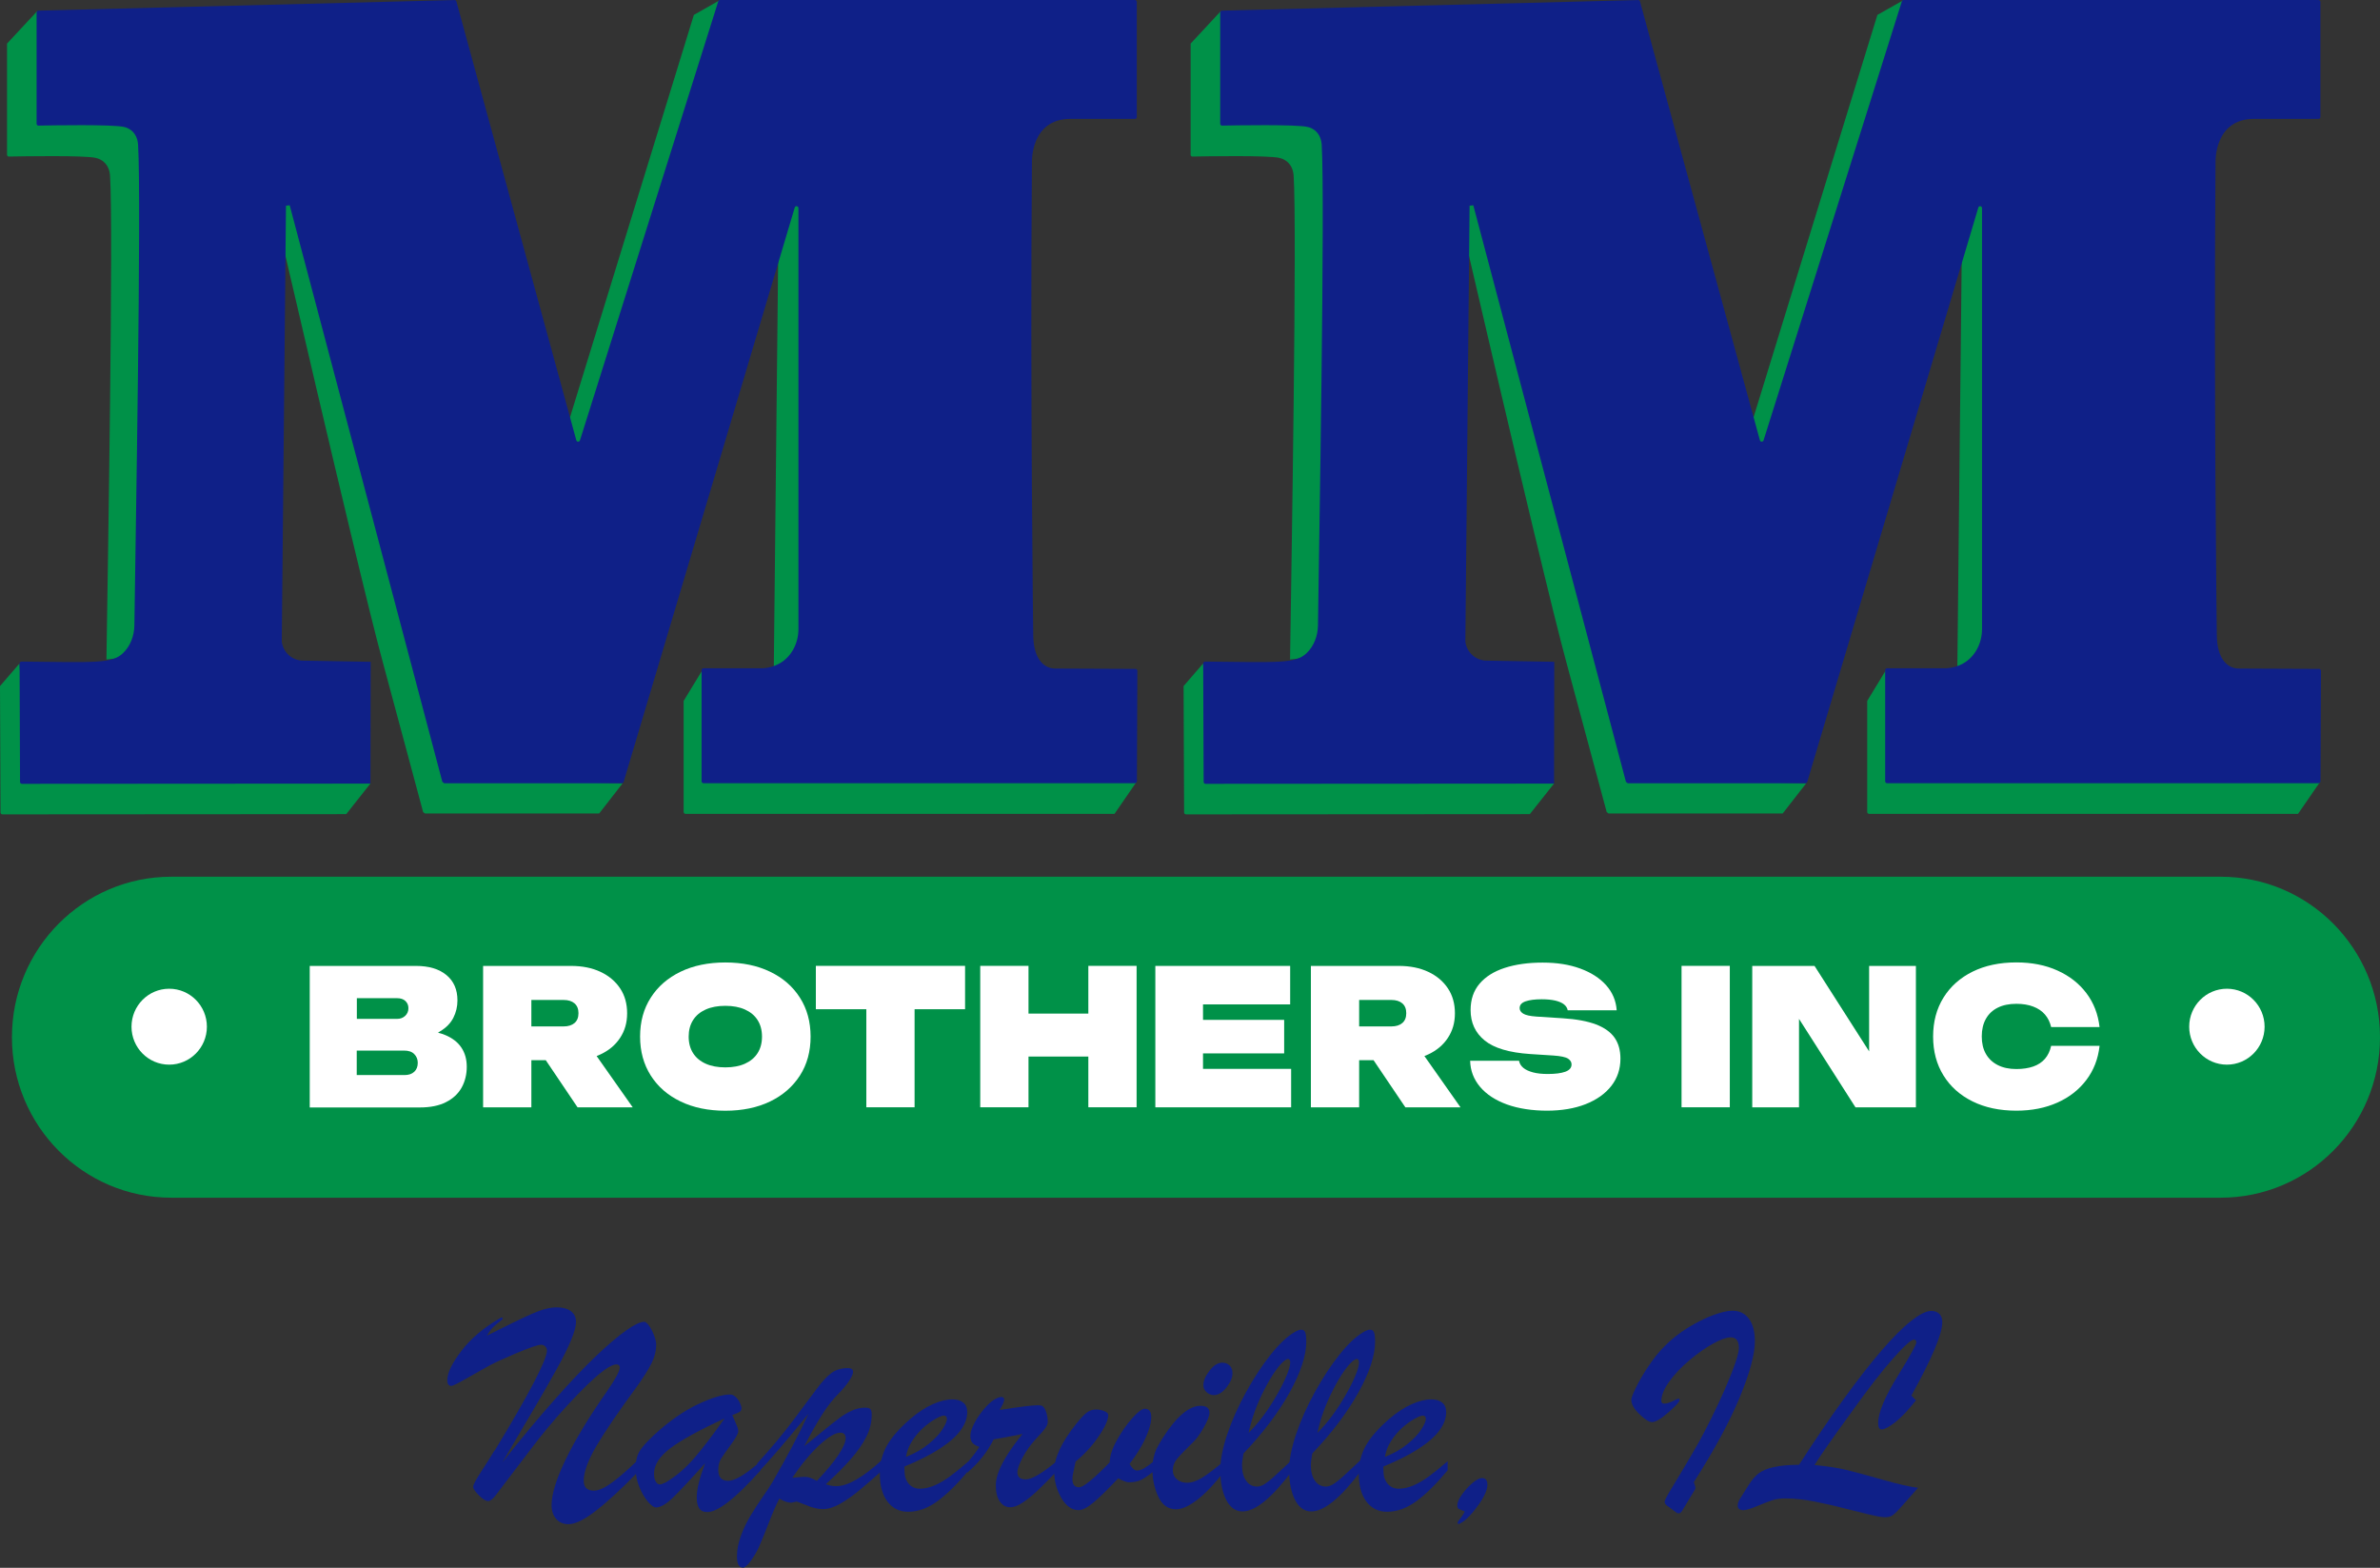
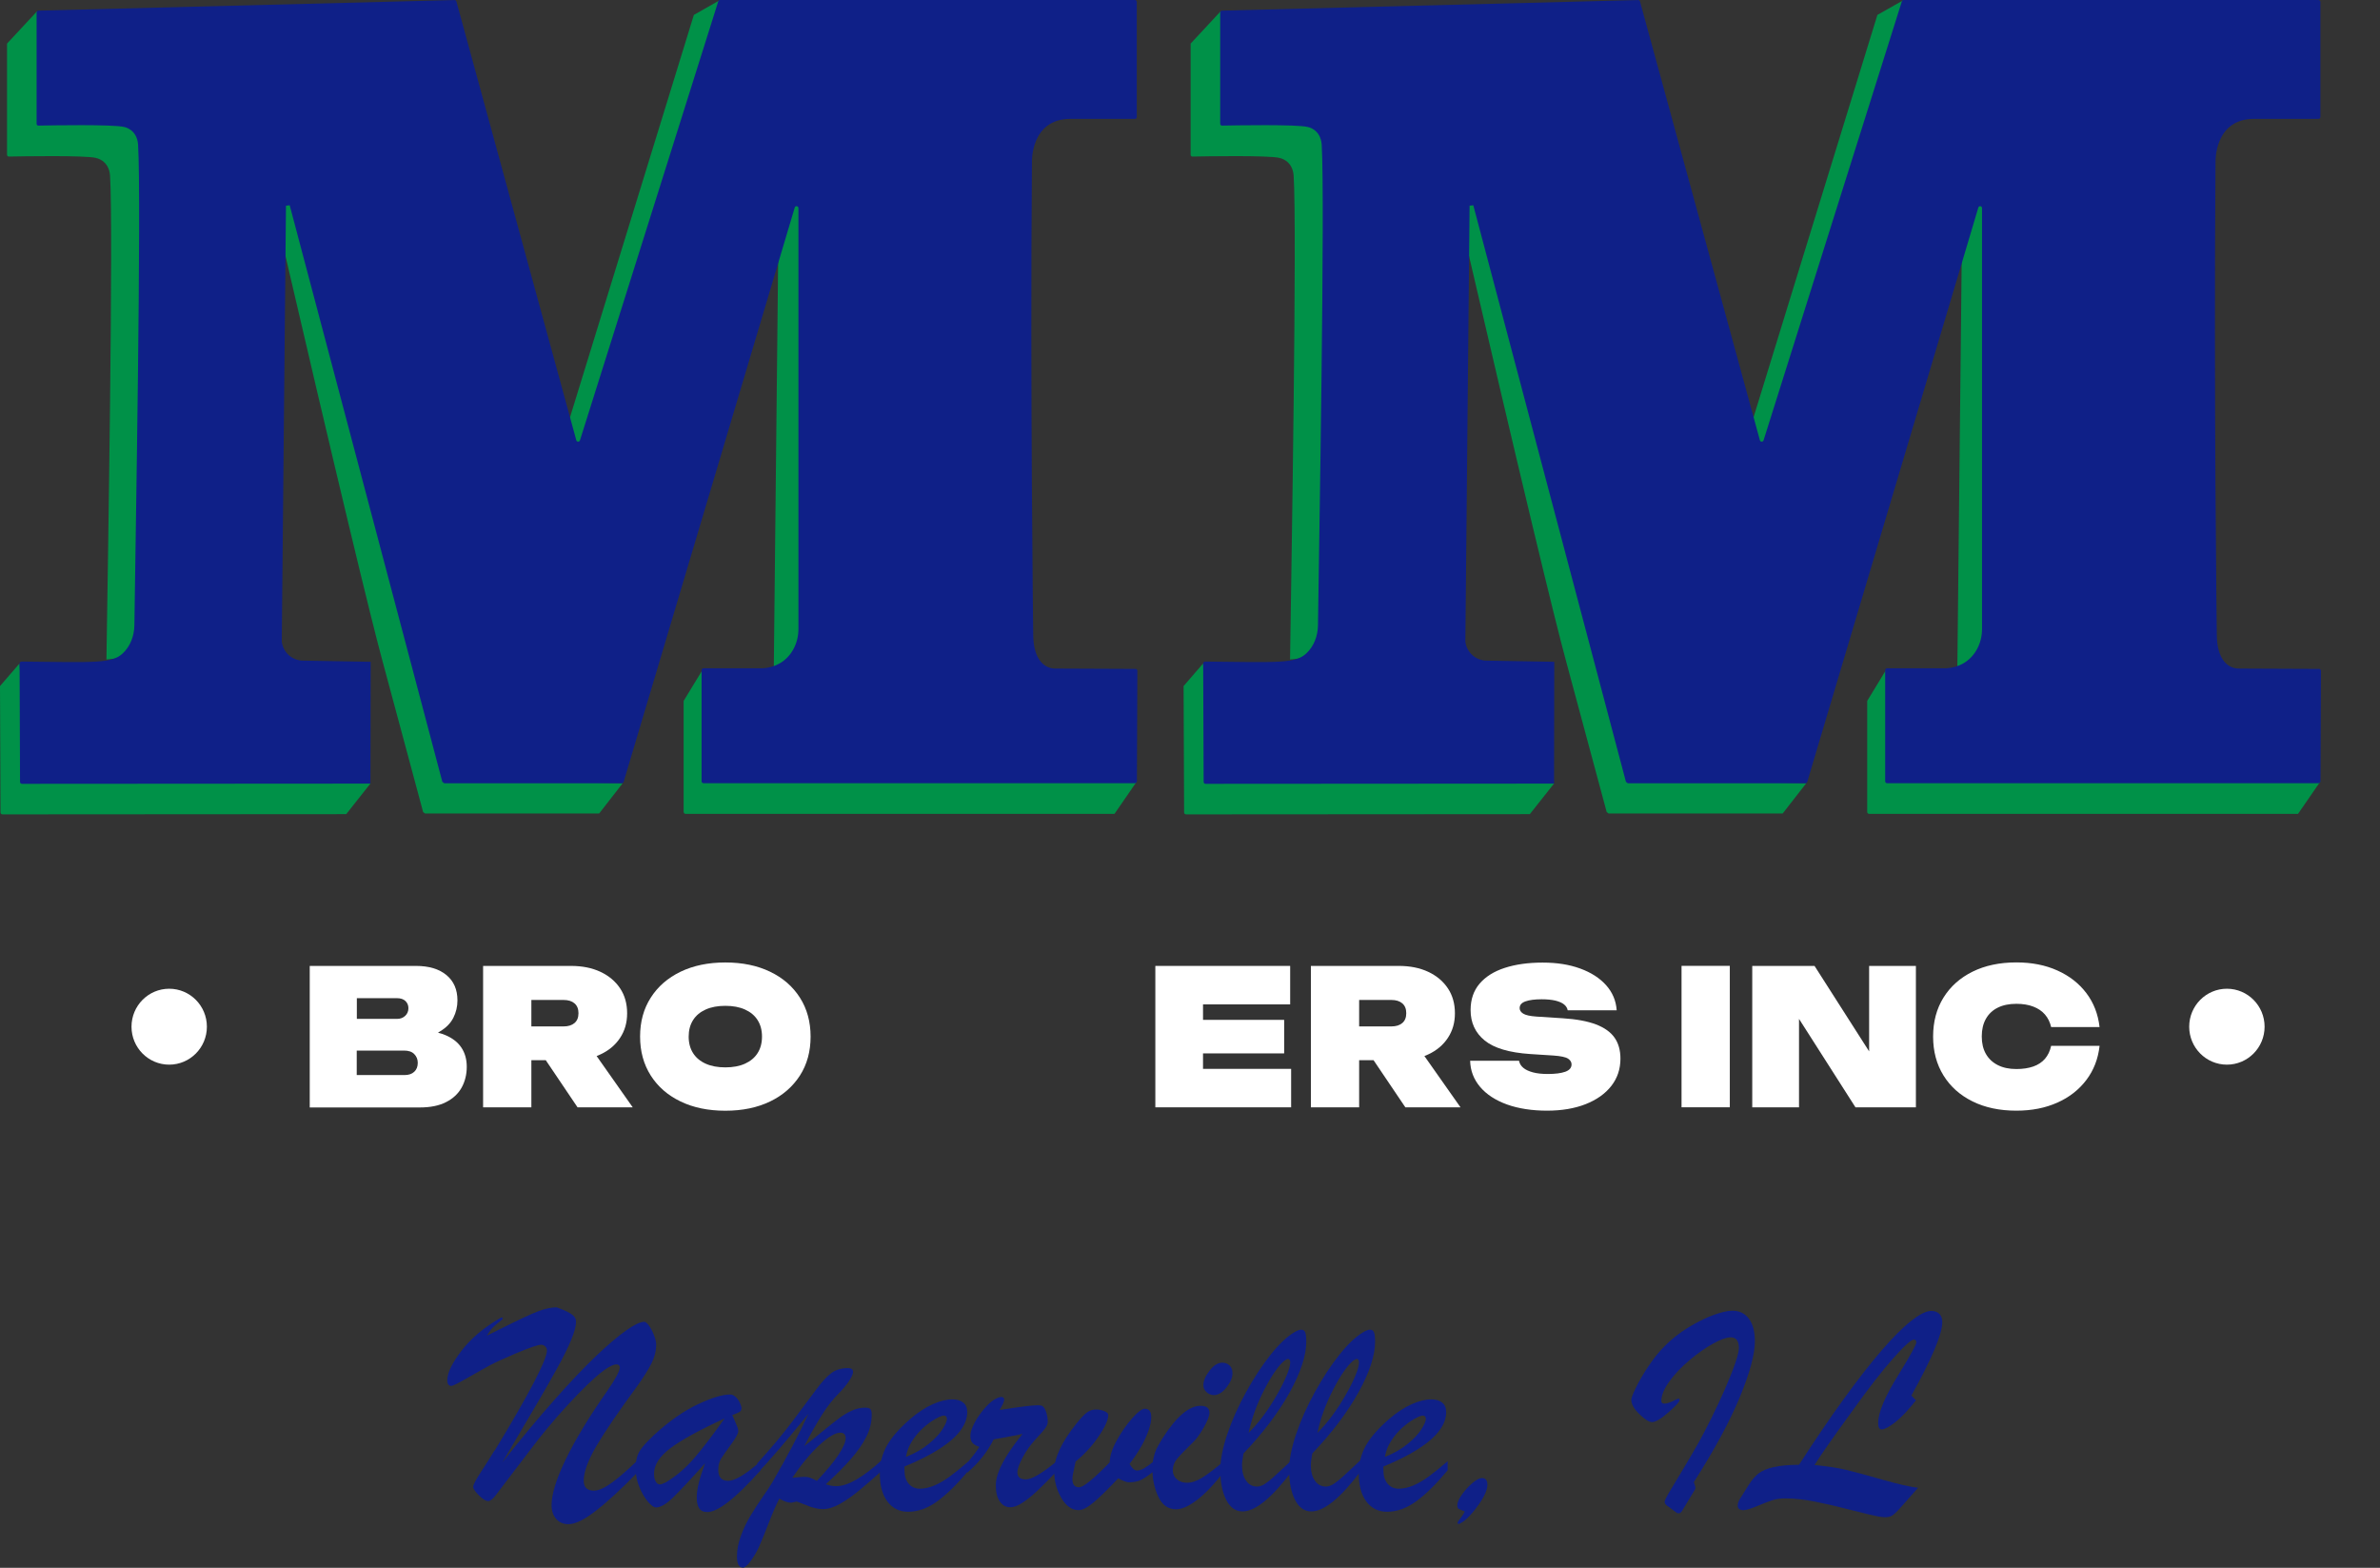
<svg xmlns="http://www.w3.org/2000/svg" width="126" height="83" viewBox="0 0 126 83" fill="none">
  <rect x="0" y="0" width="126" height="83" fill="#333333" stroke="none" />
  <g clip-path="url(#clip0_1637_14906)">
-     <path d="M117.565 46.413H9.066C4.408 46.413 0.632 50.216 0.632 54.907V54.91C0.632 59.602 4.408 63.405 9.066 63.405H117.565C122.224 63.405 126 59.602 126 54.91V54.907C126 50.216 122.224 46.413 117.565 46.413Z" fill="#009148" />
    <path d="M29.666 23.751C32.021 16.097 34.379 8.443 36.734 0.789C37.197 0.527 37.662 0.262 38.125 0C35.764 7.828 33.403 15.652 31.042 23.48C30.582 23.572 30.123 23.663 29.663 23.751H29.666Z" fill="#009148" />
    <path d="M37.705 41.368C37.648 41.368 37.602 41.322 37.602 41.267C37.481 39.306 37.363 37.343 37.242 35.382C36.892 35.957 36.544 36.53 36.193 37.105V42.984C36.193 43.039 36.239 43.085 36.296 43.085H59.003C59.399 42.512 59.792 41.94 60.188 41.365C52.694 41.365 45.199 41.365 37.705 41.365V41.368Z" fill="#009148" />
    <path d="M40.964 35.287C41.387 35.269 41.744 35.175 42.04 35.041C42.835 34.681 43.283 33.957 43.283 33.211V10.942C43.283 10.827 43.083 10.802 43.044 10.912C42.439 10.711 41.838 10.51 41.233 10.309C41.145 18.636 41.055 26.96 40.967 35.287H40.964Z" fill="#009148" />
    <path d="M24.327 41.27C21.588 31.104 18.852 20.935 16.113 10.769C15.995 10.784 16.029 10.778 15.914 10.793C15.391 10.62 14.868 10.446 14.348 10.273C18.066 26.275 19.623 32.675 20.228 34.913C20.228 34.919 20.451 35.747 20.47 35.814C21.113 38.207 21.758 40.6 22.401 42.99C22.435 43.018 22.465 43.039 22.501 43.066H31.719C32.136 42.53 32.553 41.995 32.97 41.459C30.089 41.398 27.211 41.334 24.33 41.273L24.327 41.27Z" fill="#009148" />
    <path d="M1.406 41.294C1.282 39.236 1.158 37.178 1.034 35.123C0.689 35.522 0.345 35.921 0 36.32L0.027 43.012C0.027 43.066 0.073 43.112 0.13 43.112C6.379 43.109 12.081 43.103 18.329 43.1C18.756 42.561 19.185 42.022 19.611 41.48C9.091 41.428 1.566 41.395 1.509 41.395C1.506 41.395 1.487 41.395 1.406 41.294Z" fill="#009148" />
    <path d="M5.082 8.364C5.082 8.364 5.759 8.47 5.826 9.286C6.007 12.142 5.714 29.673 5.635 34.913C6.319 34.861 6.654 34.739 6.926 34.49C7.337 34.112 7.543 33.564 7.552 33.01C7.613 28.772 7.942 10.556 7.752 7.569C7.685 6.75 7.008 6.647 7.008 6.647C6.434 6.5 3.029 6.561 2.398 6.574C2.34 6.574 2.298 6.528 2.298 6.473C2.189 4.512 2.077 2.552 1.968 0.591C1.436 1.163 0.904 1.736 0.372 2.308V8.187C0.372 8.245 0.414 8.291 0.472 8.288C1.104 8.275 4.511 8.215 5.082 8.361V8.364Z" fill="#009148" />
    <path d="M14.917 33.957C14.992 26.269 15.065 18.581 15.14 10.891C15.255 10.876 15.222 10.882 15.337 10.866C18.03 21.041 20.724 31.217 23.418 41.389C23.451 41.416 23.481 41.438 23.515 41.465H32.92C32.965 41.465 33.004 41.434 33.016 41.392L42.074 10.988C42.107 10.876 42.27 10.9 42.27 11.019V33.302C42.27 34.048 41.905 34.773 41.255 35.132C41.013 35.266 40.719 35.361 40.375 35.379H37.243C37.188 35.379 37.143 35.424 37.143 35.479V41.361C37.143 41.416 37.188 41.462 37.243 41.462H60.089C60.143 41.462 60.189 41.416 60.189 41.361C60.198 39.413 60.207 37.461 60.213 35.513C60.213 35.473 60.192 35.44 60.158 35.421C60.14 35.412 60.122 35.412 60.116 35.412C60.059 35.412 58.296 35.406 55.872 35.394C55.273 35.394 54.705 34.898 54.699 33.589C54.699 33.586 54.532 20.679 54.632 8.562V8.558C54.632 8.558 54.563 6.293 56.67 6.293H60.083C60.137 6.293 60.183 6.248 60.183 6.193V0.1C60.183 0.046 60.137 0 60.083 0H38.123C38.08 0 38.041 0.027 38.026 0.07L30.704 23.31C30.674 23.404 30.537 23.404 30.51 23.307L24.162 0.076C24.149 0.03 24.107 0 24.062 0.003L2.035 0.563C1.98 0.563 1.938 0.609 1.938 0.664V6.549C1.938 6.607 1.98 6.653 2.038 6.649C2.661 6.637 6.013 6.576 6.576 6.723C6.576 6.723 7.244 6.829 7.31 7.648C7.495 10.638 7.171 28.866 7.114 33.107C7.105 33.662 6.902 34.213 6.497 34.59C5.923 35.126 5.1 35.068 1.14 35.023C1.083 35.023 1.034 35.068 1.037 35.123L1.061 41.395C1.061 41.45 1.107 41.495 1.161 41.495C7.31 41.492 13.46 41.486 19.612 41.483C19.615 39.334 19.621 37.184 19.624 35.035C18.408 35.013 17.19 34.992 15.975 34.971C15.875 34.965 15.573 34.931 15.301 34.694C14.98 34.417 14.926 34.051 14.917 33.963V33.957Z" fill="#0F2088" />
    <path d="M92.324 23.751C94.679 16.097 97.037 8.443 99.392 0.789C99.858 0.527 100.321 0.262 100.786 0C98.425 7.828 96.064 15.652 93.703 23.48C93.243 23.572 92.784 23.663 92.324 23.751Z" fill="#009148" />
    <path d="M100.363 41.368C100.306 41.368 100.26 41.322 100.26 41.267C100.139 39.306 100.022 37.343 99.901 35.382C99.55 35.957 99.202 36.53 98.852 37.105V42.984C98.852 43.039 98.897 43.085 98.954 43.085H121.661C122.057 42.512 122.45 41.94 122.847 41.365C115.352 41.365 107.858 41.365 100.363 41.365V41.368Z" fill="#009148" />
    <path d="M103.622 35.287C104.045 35.269 104.402 35.175 104.698 35.041C105.493 34.681 105.941 33.957 105.941 33.211V10.942C105.941 10.827 105.741 10.802 105.702 10.912C105.097 10.711 104.496 10.51 103.891 10.309C103.803 18.636 103.713 26.96 103.625 35.287H103.622Z" fill="#009148" />
    <path d="M86.985 41.27C84.246 31.104 81.51 20.935 78.771 10.769C78.653 10.784 78.687 10.778 78.572 10.793C78.049 10.62 77.526 10.446 77.006 10.273C80.724 26.275 82.281 32.675 82.886 34.913C82.886 34.919 83.11 35.747 83.128 35.814C83.772 38.207 84.416 40.6 85.06 42.99C85.093 43.018 85.123 43.039 85.159 43.066H94.377C94.794 42.53 95.211 41.995 95.629 41.459C92.748 41.398 89.87 41.334 86.988 41.273L86.985 41.27Z" fill="#009148" />
    <path d="M64.067 41.294C63.943 39.236 63.819 37.178 63.695 35.123C63.35 35.522 63.006 35.921 62.661 36.32L62.688 43.012C62.688 43.066 62.734 43.112 62.791 43.112C69.04 43.109 74.742 43.103 80.991 43.1C81.417 42.561 81.846 42.022 82.272 41.48C71.752 41.428 64.227 41.395 64.17 41.395C64.167 41.395 64.148 41.395 64.067 41.294Z" fill="#009148" />
    <path d="M67.743 8.364C67.743 8.364 68.421 8.47 68.487 9.286C68.668 12.142 68.375 29.673 68.297 34.913C68.98 34.861 69.315 34.739 69.588 34.49C69.999 34.112 70.204 33.564 70.213 33.01C70.274 28.772 70.603 10.556 70.413 7.569C70.346 6.75 69.669 6.647 69.669 6.647C69.095 6.5 65.691 6.561 65.059 6.574C65.001 6.574 64.959 6.528 64.959 6.473C64.85 4.512 64.738 2.552 64.629 0.591C64.097 1.163 63.565 1.736 63.033 2.308V8.187C63.033 8.245 63.075 8.291 63.133 8.288C63.765 8.275 67.172 8.215 67.743 8.361V8.364Z" fill="#009148" />
    <path d="M77.578 33.957C77.653 26.269 77.726 18.581 77.802 10.891C77.916 10.876 77.883 10.882 77.998 10.866C80.692 21.041 83.385 31.217 86.079 41.389C86.112 41.416 86.142 41.438 86.176 41.465H95.581C95.626 41.465 95.665 41.434 95.678 41.392L104.735 10.988C104.768 10.876 104.931 10.9 104.931 11.019V33.302C104.931 34.048 104.566 34.773 103.916 35.132C103.674 35.266 103.381 35.361 103.036 35.379H99.904C99.85 35.379 99.804 35.424 99.804 35.479V41.361C99.804 41.416 99.85 41.462 99.904 41.462H122.75C122.805 41.462 122.85 41.416 122.85 41.361C122.859 39.413 122.868 37.461 122.874 35.513C122.874 35.473 122.853 35.44 122.82 35.421C122.802 35.412 122.783 35.412 122.777 35.412C122.72 35.412 120.957 35.406 118.533 35.394C117.934 35.394 117.366 34.898 117.36 33.589C117.36 33.586 117.194 20.679 117.293 8.562V8.558C117.293 8.558 117.224 6.293 119.331 6.293H122.744C122.798 6.293 122.844 6.248 122.844 6.193V0.1C122.844 0.046 122.798 0 122.744 0H100.784C100.741 0 100.702 0.027 100.687 0.07L93.365 23.31C93.335 23.404 93.198 23.404 93.171 23.307L86.823 0.076C86.811 0.03 86.768 0 86.723 0.003L64.696 0.563C64.642 0.563 64.599 0.609 64.599 0.664V6.549C64.599 6.607 64.642 6.653 64.699 6.649C65.322 6.637 68.674 6.576 69.237 6.723C69.237 6.723 69.905 6.829 69.972 7.648C70.156 10.638 69.832 28.866 69.775 33.107C69.766 33.662 69.563 34.213 69.158 34.59C68.584 35.126 67.761 35.068 63.801 35.023C63.744 35.023 63.695 35.068 63.698 35.123L63.723 41.395C63.723 41.45 63.768 41.495 63.822 41.495C69.972 41.492 76.121 41.486 82.273 41.483C82.276 39.334 82.282 37.184 82.285 35.035C81.07 35.013 79.851 34.992 78.636 34.971C78.536 34.965 78.234 34.931 77.962 34.694C77.641 34.417 77.587 34.051 77.578 33.963V33.957Z" fill="#0F2088" />
    <path d="M16.398 58.621V51.135H22.021C22.707 51.135 23.245 51.296 23.635 51.619C24.025 51.942 24.218 52.389 24.218 52.962C24.218 53.287 24.146 53.595 24.001 53.881C23.856 54.167 23.62 54.408 23.296 54.6C23.257 54.627 23.221 54.648 23.188 54.67C23.327 54.703 23.46 54.746 23.584 54.8C23.959 54.959 24.243 55.181 24.43 55.464C24.618 55.747 24.711 56.085 24.711 56.478C24.711 56.871 24.621 57.252 24.439 57.577C24.258 57.903 23.983 58.159 23.611 58.347C23.239 58.536 22.779 58.628 22.226 58.628H16.395L16.398 58.621ZM18.892 53.939H21.02C21.192 53.939 21.334 53.887 21.449 53.781C21.564 53.674 21.622 53.537 21.622 53.373C21.622 53.22 21.57 53.093 21.464 52.992C21.359 52.892 21.21 52.843 21.02 52.843H18.892V53.942V53.939ZM18.892 56.913H21.416C21.634 56.913 21.806 56.856 21.93 56.74C22.054 56.624 22.117 56.466 22.117 56.265C22.117 56.085 22.057 55.933 21.933 55.805C21.812 55.677 21.631 55.617 21.392 55.617H18.886V56.913H18.892Z" fill="white" />
    <path d="M25.576 58.621V51.135H30.229C30.821 51.135 31.341 51.238 31.789 51.448C32.236 51.658 32.581 51.951 32.829 52.322C33.077 52.694 33.201 53.135 33.201 53.641C33.201 54.146 33.077 54.566 32.829 54.944C32.581 55.321 32.236 55.61 31.795 55.817C31.722 55.851 31.653 55.881 31.586 55.906L33.497 58.621H30.576L28.893 56.125H28.131V58.621H25.576ZM28.131 54.338H29.833C30.084 54.338 30.277 54.277 30.416 54.158C30.555 54.039 30.625 53.866 30.625 53.638C30.625 53.409 30.555 53.239 30.416 53.117C30.277 52.998 30.084 52.937 29.833 52.937H28.131V54.335V54.338Z" fill="white" />
    <path d="M38.4 58.801C37.496 58.801 36.704 58.637 36.03 58.311C35.353 57.985 34.827 57.529 34.452 56.938C34.077 56.347 33.887 55.662 33.887 54.877C33.887 54.091 34.074 53.403 34.452 52.816C34.827 52.225 35.356 51.768 36.03 51.442C36.707 51.117 37.496 50.952 38.4 50.952C39.304 50.952 40.096 51.117 40.77 51.442C41.448 51.768 41.974 52.225 42.349 52.816C42.724 53.403 42.914 54.091 42.914 54.877C42.914 55.662 42.727 56.35 42.349 56.938C41.971 57.526 41.445 57.985 40.77 58.311C40.093 58.637 39.304 58.801 38.4 58.801ZM38.4 56.506C38.802 56.506 39.15 56.442 39.44 56.311C39.73 56.18 39.954 55.994 40.108 55.751C40.263 55.507 40.341 55.218 40.341 54.877C40.341 54.536 40.263 54.246 40.108 54.003C39.954 53.759 39.73 53.574 39.44 53.443C39.15 53.312 38.802 53.248 38.4 53.248C37.998 53.248 37.651 53.312 37.36 53.443C37.07 53.574 36.846 53.759 36.692 54.003C36.538 54.246 36.459 54.536 36.459 54.877C36.459 55.218 36.538 55.507 36.692 55.751C36.846 55.994 37.07 56.18 37.36 56.311C37.651 56.442 37.998 56.506 38.4 56.506Z" fill="white" />
-     <path d="M43.192 51.132H51.092V53.428H48.419V58.619H45.865V53.428H43.192V51.132Z" fill="white" />
-     <path d="M51.895 51.132H54.45V53.659H57.618V51.132H60.173V58.619H57.618V55.933H54.45V58.619H51.895V51.132Z" fill="white" />
    <path d="M67.985 53.988V55.766H63.689V56.585H68.354V58.621H61.165V51.135H68.303V53.172H63.689V53.991H67.985V53.988Z" fill="white" />
    <path d="M69.4 58.621V51.135H74.053C74.646 51.135 75.166 51.238 75.613 51.448C76.061 51.658 76.405 51.951 76.653 52.322C76.901 52.694 77.025 53.135 77.025 53.641C77.025 54.146 76.901 54.566 76.653 54.944C76.405 55.321 76.061 55.61 75.619 55.817C75.546 55.851 75.477 55.881 75.41 55.906L77.321 58.621H74.401L72.717 56.125H71.955V58.621H69.4ZM71.955 54.338H73.657C73.908 54.338 74.101 54.277 74.24 54.158C74.38 54.039 74.449 53.866 74.449 53.638C74.449 53.409 74.38 53.239 74.24 53.117C74.101 52.998 73.908 52.937 73.657 52.937H71.955V54.335V54.338Z" fill="white" />
    <path d="M77.825 56.156H80.419C80.446 56.302 80.522 56.427 80.646 56.53C80.77 56.634 80.942 56.713 81.16 56.771C81.377 56.829 81.637 56.856 81.943 56.856C82.339 56.856 82.647 56.816 82.868 56.737C83.088 56.658 83.2 56.527 83.2 56.347C83.2 56.229 83.137 56.125 83.013 56.043C82.886 55.961 82.629 55.906 82.242 55.879L81.015 55.8C79.899 55.726 79.095 55.486 78.599 55.081C78.103 54.676 77.855 54.14 77.855 53.473C77.855 52.913 78.013 52.447 78.33 52.076C78.647 51.704 79.092 51.424 79.663 51.239C80.235 51.053 80.903 50.959 81.668 50.959C82.433 50.959 83.076 51.062 83.654 51.272C84.231 51.482 84.691 51.778 85.029 52.155C85.368 52.536 85.555 52.977 85.589 53.483H82.995C82.974 53.364 82.91 53.26 82.801 53.172C82.692 53.084 82.538 53.02 82.342 52.971C82.145 52.925 81.903 52.901 81.619 52.901C81.257 52.901 80.972 52.938 80.764 53.011C80.555 53.084 80.452 53.202 80.452 53.37C80.452 53.483 80.513 53.58 80.637 53.659C80.761 53.738 80.993 53.793 81.344 53.817L82.729 53.906C83.454 53.951 84.041 54.061 84.491 54.231C84.939 54.402 85.268 54.636 85.477 54.935C85.686 55.233 85.788 55.605 85.788 56.043C85.788 56.597 85.625 57.078 85.305 57.489C84.981 57.903 84.528 58.223 83.944 58.454C83.361 58.683 82.677 58.798 81.9 58.798C81.124 58.798 80.389 58.689 79.781 58.47C79.174 58.25 78.699 57.94 78.36 57.541C78.022 57.142 77.843 56.679 77.831 56.153L77.825 56.156Z" fill="white" />
    <path d="M89.023 51.132H91.578V58.619H89.023V51.132Z" fill="white" />
    <path d="M92.766 58.621V51.135H96.064L98.954 55.659V51.135H101.43V58.621H98.231L95.242 53.939V58.621H92.766Z" fill="white" />
    <path d="M111.153 55.376C111.075 56.061 110.842 56.661 110.455 57.172C110.068 57.684 109.56 58.086 108.925 58.369C108.29 58.655 107.565 58.798 106.746 58.798C105.86 58.798 105.089 58.634 104.43 58.308C103.771 57.982 103.257 57.526 102.891 56.935C102.525 56.344 102.341 55.659 102.341 54.874C102.341 54.088 102.525 53.4 102.891 52.812C103.257 52.222 103.771 51.765 104.43 51.439C105.089 51.114 105.863 50.949 106.746 50.949C107.565 50.949 108.29 51.092 108.925 51.379C109.56 51.665 110.068 52.064 110.455 52.575C110.842 53.087 111.075 53.686 111.153 54.371H108.59C108.529 54.113 108.42 53.89 108.263 53.708C108.106 53.525 107.897 53.385 107.643 53.288C107.39 53.19 107.09 53.141 106.749 53.141C106.365 53.141 106.038 53.208 105.763 53.345C105.488 53.482 105.279 53.68 105.134 53.939C104.989 54.198 104.917 54.508 104.917 54.868C104.917 55.227 104.989 55.535 105.134 55.79C105.279 56.046 105.488 56.244 105.763 56.384C106.038 56.524 106.365 56.594 106.749 56.594C107.093 56.594 107.39 56.548 107.643 56.46C107.897 56.372 108.103 56.235 108.263 56.052C108.42 55.869 108.529 55.641 108.59 55.367H111.153V55.376Z" fill="white" />
-     <path d="M26.193 76.789C27.121 75.261 27.813 74.055 28.27 73.175C28.729 72.295 28.956 71.735 28.956 71.494C28.956 71.406 28.926 71.333 28.862 71.275C28.799 71.217 28.726 71.19 28.645 71.19C28.485 71.19 28.031 71.345 27.284 71.659C26.668 71.921 26.217 72.128 25.933 72.28C25.649 72.435 25.256 72.654 24.757 72.941C24.258 73.227 23.971 73.37 23.898 73.37C23.753 73.37 23.681 73.269 23.681 73.066C23.681 72.679 23.932 72.161 24.433 71.507C24.935 70.852 25.613 70.283 26.459 69.793C26.562 69.725 26.613 69.728 26.613 69.808C26.613 69.835 26.55 69.893 26.426 69.987C26.302 70.082 26.19 70.176 26.096 70.273C25.999 70.371 25.894 70.514 25.773 70.709C26.861 70.161 27.659 69.774 28.167 69.549C28.675 69.324 29.113 69.211 29.476 69.211C29.791 69.211 30.041 69.278 30.223 69.412C30.404 69.546 30.495 69.738 30.495 69.987C30.495 70.207 30.407 70.526 30.235 70.943C30.063 71.361 29.809 71.869 29.479 72.466C29.147 73.062 28.811 73.656 28.466 74.241C28.122 74.825 27.499 75.882 26.598 77.413C27.602 76.144 28.527 75.035 29.37 74.085C30.214 73.135 30.948 72.362 31.574 71.768C32.2 71.175 32.729 70.727 33.158 70.426C33.588 70.124 33.905 69.975 34.105 69.975C34.177 69.975 34.262 70.045 34.362 70.182C34.461 70.319 34.549 70.49 34.625 70.688C34.7 70.885 34.739 71.047 34.739 71.172C34.739 71.516 34.652 71.857 34.48 72.198C34.307 72.536 34.047 72.944 33.706 73.419C32.732 74.746 32.022 75.787 31.574 76.552C31.127 77.313 30.903 77.928 30.903 78.391C30.903 78.741 31.084 78.914 31.447 78.914C31.613 78.914 31.807 78.85 32.031 78.725C32.254 78.601 32.52 78.406 32.832 78.147C33.143 77.885 33.455 77.602 33.772 77.294L33.787 77.906C33.343 78.366 32.944 78.759 32.59 79.085C32.236 79.41 31.907 79.697 31.592 79.943C31.278 80.19 31 80.376 30.749 80.501C30.501 80.625 30.283 80.689 30.096 80.689C29.827 80.689 29.609 80.598 29.446 80.412C29.283 80.226 29.201 79.983 29.201 79.681C29.201 79.398 29.262 79.06 29.382 78.659C29.503 78.257 29.691 77.8 29.942 77.276C30.193 76.756 30.504 76.186 30.873 75.577C31.242 74.965 31.662 74.329 32.127 73.665C32.584 73.008 32.811 72.584 32.811 72.396C32.811 72.286 32.753 72.231 32.638 72.231C32.179 72.231 31.127 73.157 29.485 75.011C29.382 75.127 29.201 75.34 28.944 75.65C28.687 75.961 28.427 76.29 28.161 76.64C27.895 76.99 27.596 77.383 27.263 77.818C26.931 78.254 26.595 78.695 26.253 79.146C26.093 79.359 25.954 79.465 25.842 79.465C25.718 79.465 25.555 79.365 25.352 79.161C25.15 78.957 25.05 78.808 25.05 78.713C25.05 78.604 25.195 78.33 25.483 77.891C25.77 77.453 26.003 77.084 26.178 76.786L26.193 76.789Z" fill="#0F2088" />
+     <path d="M26.193 76.789C27.121 75.261 27.813 74.055 28.27 73.175C28.729 72.295 28.956 71.735 28.956 71.494C28.956 71.406 28.926 71.333 28.862 71.275C28.799 71.217 28.726 71.19 28.645 71.19C28.485 71.19 28.031 71.345 27.284 71.659C26.668 71.921 26.217 72.128 25.933 72.28C25.649 72.435 25.256 72.654 24.757 72.941C24.258 73.227 23.971 73.37 23.898 73.37C23.753 73.37 23.681 73.269 23.681 73.066C23.681 72.679 23.932 72.161 24.433 71.507C24.935 70.852 25.613 70.283 26.459 69.793C26.562 69.725 26.613 69.728 26.613 69.808C26.613 69.835 26.55 69.893 26.426 69.987C26.302 70.082 26.19 70.176 26.096 70.273C25.999 70.371 25.894 70.514 25.773 70.709C26.861 70.161 27.659 69.774 28.167 69.549C28.675 69.324 29.113 69.211 29.476 69.211C30.404 69.546 30.495 69.738 30.495 69.987C30.495 70.207 30.407 70.526 30.235 70.943C30.063 71.361 29.809 71.869 29.479 72.466C29.147 73.062 28.811 73.656 28.466 74.241C28.122 74.825 27.499 75.882 26.598 77.413C27.602 76.144 28.527 75.035 29.37 74.085C30.214 73.135 30.948 72.362 31.574 71.768C32.2 71.175 32.729 70.727 33.158 70.426C33.588 70.124 33.905 69.975 34.105 69.975C34.177 69.975 34.262 70.045 34.362 70.182C34.461 70.319 34.549 70.49 34.625 70.688C34.7 70.885 34.739 71.047 34.739 71.172C34.739 71.516 34.652 71.857 34.48 72.198C34.307 72.536 34.047 72.944 33.706 73.419C32.732 74.746 32.022 75.787 31.574 76.552C31.127 77.313 30.903 77.928 30.903 78.391C30.903 78.741 31.084 78.914 31.447 78.914C31.613 78.914 31.807 78.85 32.031 78.725C32.254 78.601 32.52 78.406 32.832 78.147C33.143 77.885 33.455 77.602 33.772 77.294L33.787 77.906C33.343 78.366 32.944 78.759 32.59 79.085C32.236 79.41 31.907 79.697 31.592 79.943C31.278 80.19 31 80.376 30.749 80.501C30.501 80.625 30.283 80.689 30.096 80.689C29.827 80.689 29.609 80.598 29.446 80.412C29.283 80.226 29.201 79.983 29.201 79.681C29.201 79.398 29.262 79.06 29.382 78.659C29.503 78.257 29.691 77.8 29.942 77.276C30.193 76.756 30.504 76.186 30.873 75.577C31.242 74.965 31.662 74.329 32.127 73.665C32.584 73.008 32.811 72.584 32.811 72.396C32.811 72.286 32.753 72.231 32.638 72.231C32.179 72.231 31.127 73.157 29.485 75.011C29.382 75.127 29.201 75.34 28.944 75.65C28.687 75.961 28.427 76.29 28.161 76.64C27.895 76.99 27.596 77.383 27.263 77.818C26.931 78.254 26.595 78.695 26.253 79.146C26.093 79.359 25.954 79.465 25.842 79.465C25.718 79.465 25.555 79.365 25.352 79.161C25.15 78.957 25.05 78.808 25.05 78.713C25.05 78.604 25.195 78.33 25.483 77.891C25.77 77.453 26.003 77.084 26.178 76.786L26.193 76.789Z" fill="#0F2088" />
    <path d="M34.643 75.952C35.429 75.23 36.194 74.697 36.934 74.347C37.675 73.997 38.246 73.823 38.652 73.823C38.76 73.823 38.86 73.869 38.954 73.96C39.048 74.052 39.12 74.158 39.175 74.277C39.229 74.396 39.256 74.487 39.256 74.542C39.256 74.636 39.22 74.706 39.147 74.749C39.075 74.795 38.948 74.847 38.767 74.91C38.803 74.993 38.848 75.102 38.906 75.23C38.963 75.358 39.005 75.468 39.039 75.547C39.069 75.629 39.084 75.699 39.084 75.763C39.084 75.888 38.957 76.122 38.706 76.463C38.455 76.804 38.28 77.057 38.177 77.218C38.077 77.38 38.026 77.578 38.026 77.815C38.026 78.202 38.201 78.394 38.555 78.394C38.909 78.394 39.483 78.052 40.257 77.368V77.846C38.948 79.313 38.011 80.047 37.445 80.047C37.243 80.047 37.101 79.98 37.013 79.846C36.925 79.712 36.886 79.517 36.886 79.255C36.886 78.844 37.034 78.244 37.328 77.462C36.572 78.308 36.009 78.908 35.644 79.267C35.275 79.624 34.972 79.803 34.734 79.803C34.619 79.803 34.477 79.703 34.307 79.505C34.138 79.307 33.984 79.048 33.854 78.734C33.721 78.418 33.654 78.092 33.654 77.751C33.654 77.504 33.678 77.3 33.724 77.136C33.769 76.972 33.86 76.804 33.996 76.631C34.132 76.457 34.347 76.232 34.64 75.949L34.643 75.952ZM38.361 75.09C37.016 75.711 36.058 76.238 35.483 76.673C34.909 77.109 34.625 77.553 34.625 78.013C34.625 78.18 34.652 78.317 34.709 78.424C34.767 78.531 34.845 78.585 34.942 78.585C35 78.585 35.099 78.549 35.245 78.476C35.789 78.153 36.285 77.73 36.735 77.212C37.185 76.692 37.727 75.985 38.358 75.093L38.361 75.09Z" fill="#0F2088" />
    <path d="M40.094 78.013V77.465C40.819 76.67 41.445 75.924 41.968 75.224C42.494 74.524 42.908 73.97 43.214 73.556C43.519 73.141 43.788 72.852 44.021 72.682C44.254 72.511 44.547 72.426 44.898 72.426C45.073 72.426 45.161 72.493 45.161 72.63C45.161 72.74 45.088 72.901 44.946 73.114C44.804 73.327 44.62 73.546 44.399 73.772C44.103 74.064 43.816 74.432 43.534 74.871C43.253 75.312 42.933 75.876 42.576 76.558C42.854 76.338 43.178 76.08 43.543 75.778C43.909 75.477 44.205 75.242 44.435 75.072C44.665 74.901 44.895 74.767 45.118 74.67C45.345 74.57 45.569 74.521 45.799 74.521C45.944 74.521 46.038 74.548 46.083 74.6C46.128 74.652 46.149 74.755 46.149 74.904C46.149 75.3 46.053 75.69 45.862 76.067C45.672 76.445 45.397 76.838 45.04 77.246C44.683 77.654 44.242 78.095 43.719 78.576C43.9 78.643 44.087 78.677 44.278 78.677C44.88 78.677 45.684 78.214 46.694 77.291V77.855C46.3 78.211 45.917 78.543 45.542 78.856C45.167 79.17 44.813 79.42 44.481 79.608C44.148 79.797 43.843 79.891 43.565 79.891C43.462 79.891 43.35 79.879 43.235 79.855C43.12 79.831 43.011 79.803 42.911 79.77C42.812 79.736 42.688 79.688 42.531 79.624C42.376 79.56 42.255 79.517 42.174 79.49C42.008 79.532 41.914 79.553 41.896 79.553C41.714 79.553 41.503 79.481 41.258 79.334C41.086 79.669 40.898 80.102 40.696 80.631C40.49 81.161 40.318 81.581 40.179 81.895C40.039 82.209 39.852 82.507 39.619 82.796C39.489 82.927 39.399 82.991 39.347 82.991C39.123 82.991 39.015 82.793 39.015 82.394C39.015 82.05 39.084 81.691 39.22 81.316C39.356 80.942 39.526 80.589 39.725 80.254C39.925 79.919 40.142 79.581 40.381 79.24C40.62 78.899 40.786 78.643 40.886 78.476C41.705 77.057 42.34 75.848 42.797 74.85C41.605 76.311 40.705 77.361 40.094 77.998V78.013ZM43.247 78.397C43.761 77.855 44.142 77.392 44.393 77.011C44.644 76.631 44.771 76.338 44.771 76.134C44.771 75.943 44.674 75.845 44.484 75.845C44.224 75.845 43.861 76.061 43.392 76.491C42.924 76.92 42.44 77.501 41.944 78.232C42.328 78.189 42.585 78.177 42.712 78.189C42.842 78.202 43.02 78.272 43.247 78.397Z" fill="#0F2088" />
    <path d="M47.884 77.635V77.83C47.884 78.138 47.96 78.378 48.111 78.552C48.262 78.725 48.459 78.811 48.7 78.811C48.942 78.811 49.217 78.75 49.489 78.631C49.761 78.512 50.031 78.351 50.3 78.153C50.569 77.955 50.898 77.687 51.285 77.355V77.833C50.702 78.543 50.151 79.088 49.638 79.465C49.124 79.843 48.604 80.031 48.078 80.031C47.618 80.031 47.252 79.852 46.983 79.493C46.714 79.133 46.578 78.64 46.578 78.013C46.578 77.465 46.705 76.969 46.959 76.521C47.213 76.073 47.627 75.605 48.202 75.108C48.595 74.77 48.985 74.515 49.375 74.341C49.761 74.168 50.109 74.082 50.414 74.082C50.656 74.082 50.85 74.137 50.992 74.25C51.134 74.362 51.207 74.53 51.207 74.755C51.207 75.084 51.086 75.413 50.841 75.739C50.599 76.064 50.227 76.387 49.725 76.71C49.226 77.029 48.61 77.34 47.881 77.638L47.884 77.635ZM47.963 77.127C48.428 76.944 48.827 76.716 49.16 76.445C49.492 76.174 49.737 75.915 49.895 75.665C50.052 75.419 50.13 75.236 50.13 75.121C50.13 75.005 50.076 74.941 49.967 74.941C49.873 74.941 49.722 75.002 49.514 75.121C49.305 75.239 49.09 75.398 48.876 75.589C48.661 75.781 48.468 76.01 48.298 76.271C48.126 76.533 48.017 76.816 47.963 77.124V77.127Z" fill="#0F2088" />
    <path d="M51.207 77.958V77.45C51.485 77.115 51.7 76.832 51.845 76.597C51.679 76.54 51.558 76.469 51.485 76.387C51.41 76.305 51.373 76.177 51.373 76.013C51.373 75.824 51.452 75.587 51.606 75.3C51.76 75.014 51.954 74.743 52.181 74.493C52.407 74.244 52.616 74.082 52.8 74.009C52.873 73.973 52.942 73.955 53.009 73.955C53.112 73.955 53.163 74.003 53.163 74.104C53.163 74.192 53.081 74.372 52.921 74.643C53.988 74.475 54.66 74.393 54.941 74.393C55.05 74.393 55.125 74.405 55.167 74.424C55.255 74.469 55.328 74.579 55.385 74.752C55.443 74.926 55.47 75.096 55.47 75.27C55.47 75.379 55.421 75.498 55.325 75.626C55.228 75.754 55.065 75.94 54.832 76.186C54.557 76.485 54.327 76.807 54.139 77.158C53.952 77.508 53.861 77.773 53.861 77.949C53.861 78.196 54.013 78.318 54.312 78.318C54.626 78.318 55.176 77.995 55.959 77.346V77.87C55.53 78.324 55.176 78.683 54.895 78.942C54.614 79.201 54.357 79.411 54.118 79.563C53.88 79.718 53.668 79.794 53.48 79.794C53.263 79.794 53.081 79.694 52.936 79.493C52.791 79.292 52.719 79 52.719 78.619C52.719 78.394 52.776 78.138 52.891 77.852C53.006 77.566 53.172 77.252 53.393 76.917C53.614 76.582 53.861 76.244 54.133 75.912C53.988 75.943 53.825 75.976 53.644 76.01C53.462 76.043 53.272 76.08 53.069 76.116C52.867 76.153 52.713 76.18 52.604 76.201C52.283 76.85 51.818 77.438 51.207 77.964V77.958Z" fill="#0F2088" />
    <path d="M56.944 77.371L56.805 78.028C56.784 78.111 56.775 78.205 56.775 78.311C56.775 78.595 56.893 78.735 57.126 78.735C57.358 78.735 57.891 78.296 58.749 77.419C58.755 77.081 58.879 76.689 59.127 76.244C59.372 75.8 59.644 75.413 59.943 75.078C60.239 74.743 60.463 74.576 60.608 74.576C60.835 74.576 60.95 74.728 60.95 75.029C60.95 75.212 60.905 75.434 60.817 75.699C60.729 75.964 60.599 76.247 60.43 76.552C60.258 76.856 60.049 77.173 59.801 77.496C59.931 77.73 60.061 77.849 60.197 77.849C60.312 77.849 60.436 77.809 60.575 77.727C60.714 77.645 60.883 77.523 61.092 77.355V77.879C60.802 78.108 60.572 78.266 60.406 78.348C60.236 78.43 60.022 78.473 59.756 78.473C59.653 78.473 59.466 78.403 59.197 78.263C58.667 78.826 58.238 79.249 57.909 79.526C57.576 79.806 57.307 79.946 57.101 79.946C56.745 79.946 56.439 79.73 56.188 79.301C55.938 78.869 55.81 78.397 55.81 77.879C55.81 77.185 56.197 76.351 56.974 75.379C57.207 75.087 57.395 74.886 57.537 74.78C57.679 74.673 57.842 74.618 58.023 74.618C58.178 74.618 58.326 74.646 58.465 74.704C58.604 74.761 58.673 74.828 58.673 74.907C58.673 75.169 58.501 75.55 58.154 76.055C57.806 76.561 57.407 76.996 56.95 77.368L56.944 77.371Z" fill="#0F2088" />
    <path d="M64.781 77.355V77.928C64.279 78.579 63.81 79.073 63.375 79.404C62.94 79.736 62.571 79.901 62.266 79.901C61.842 79.901 61.525 79.675 61.319 79.228C61.111 78.78 61.008 78.287 61.008 77.757C61.008 77.553 61.029 77.358 61.071 77.173C61.114 76.987 61.162 76.835 61.219 76.716C61.277 76.597 61.383 76.409 61.537 76.153C62.272 74.999 62.946 74.423 63.556 74.423C63.871 74.423 64.031 74.545 64.031 74.792C64.031 74.959 63.928 75.221 63.726 75.574C63.52 75.93 63.339 76.183 63.178 76.335C62.728 76.774 62.435 77.078 62.296 77.252C62.16 77.425 62.09 77.62 62.09 77.84C62.09 78.028 62.16 78.183 62.299 78.308C62.438 78.433 62.619 78.497 62.843 78.497C63.085 78.497 63.354 78.406 63.647 78.226C63.94 78.046 64.318 77.757 64.784 77.362L64.781 77.355ZM64.252 73.854C64.122 73.854 64.001 73.805 63.883 73.705C63.765 73.604 63.708 73.48 63.708 73.33C63.708 73.102 63.816 72.846 64.034 72.563C64.252 72.28 64.475 72.14 64.708 72.14C64.862 72.14 64.992 72.189 65.095 72.286C65.198 72.383 65.249 72.523 65.249 72.706C65.249 72.931 65.144 73.178 64.932 73.449C64.72 73.72 64.49 73.857 64.249 73.857L64.252 73.854Z" fill="#0F2088" />
    <path d="M68.424 77.267V77.845C67.341 79.292 66.462 80.013 65.784 80.013C65.416 80.013 65.129 79.812 64.92 79.407C64.711 79.002 64.606 78.473 64.606 77.815C64.606 77.282 64.729 76.649 64.977 75.915C65.225 75.181 65.558 74.438 65.975 73.683C66.392 72.928 66.825 72.271 67.272 71.71C67.719 71.15 68.136 70.757 68.517 70.532C68.672 70.438 68.796 70.392 68.883 70.392C68.992 70.392 69.065 70.441 69.101 70.538C69.137 70.636 69.155 70.8 69.155 71.034C69.155 71.759 68.862 72.651 68.279 73.708C67.692 74.764 66.879 75.845 65.833 76.944C65.781 77.215 65.754 77.425 65.754 77.571C65.754 77.906 65.824 78.177 65.969 78.384C66.111 78.594 66.311 78.698 66.561 78.698C66.692 78.698 66.831 78.646 66.982 78.546C67.133 78.445 67.29 78.317 67.456 78.165C67.623 78.013 67.946 77.715 68.427 77.264L68.424 77.267ZM66.102 75.857C66.371 75.589 66.631 75.288 66.882 74.95C67.133 74.612 67.369 74.247 67.592 73.86C67.816 73.473 67.988 73.126 68.115 72.819C68.242 72.511 68.306 72.28 68.306 72.121C68.306 72.003 68.263 71.942 68.182 71.942C68.152 71.942 68.091 71.969 68.004 72.027C67.689 72.289 67.332 72.797 66.939 73.558C66.546 74.32 66.265 75.084 66.102 75.857Z" fill="#0F2088" />
    <path d="M72.066 77.267V77.845C70.984 79.292 70.104 80.013 69.427 80.013C69.058 80.013 68.771 79.812 68.562 79.407C68.354 79.002 68.248 78.473 68.248 77.815C68.248 77.282 68.372 76.649 68.62 75.915C68.868 75.181 69.2 74.438 69.618 73.683C70.035 72.928 70.467 72.271 70.915 71.71C71.362 71.15 71.779 70.757 72.16 70.532C72.314 70.438 72.438 70.392 72.526 70.392C72.635 70.392 72.707 70.441 72.743 70.538C72.78 70.636 72.798 70.8 72.798 71.034C72.798 71.759 72.505 72.651 71.921 73.708C71.335 74.764 70.522 75.845 69.475 76.944C69.424 77.215 69.397 77.425 69.397 77.571C69.397 77.906 69.466 78.177 69.612 78.384C69.754 78.594 69.953 78.698 70.204 78.698C70.334 78.698 70.473 78.646 70.624 78.546C70.775 78.445 70.933 78.317 71.099 78.165C71.265 78.013 71.589 77.715 72.069 77.264L72.066 77.267ZM69.745 75.857C70.014 75.589 70.274 75.288 70.525 74.95C70.775 74.612 71.011 74.247 71.235 73.86C71.459 73.473 71.631 73.126 71.758 72.819C71.885 72.511 71.948 72.28 71.948 72.121C71.948 72.003 71.906 71.942 71.825 71.942C71.794 71.942 71.734 71.969 71.646 72.027C71.332 72.289 70.975 72.797 70.582 73.558C70.189 74.32 69.908 75.084 69.745 75.857Z" fill="#0F2088" />
    <path d="M73.24 77.635V77.83C73.24 78.138 73.315 78.378 73.466 78.552C73.618 78.725 73.814 78.811 74.056 78.811C74.298 78.811 74.573 78.75 74.845 78.631C75.117 78.512 75.386 78.351 75.655 78.153C75.924 77.955 76.254 77.687 76.641 77.355V77.833C76.057 78.543 75.507 79.088 74.993 79.465C74.479 79.843 73.959 80.031 73.433 80.031C72.974 80.031 72.608 79.852 72.339 79.493C72.07 79.133 71.934 78.64 71.934 78.013C71.934 77.465 72.061 76.969 72.314 76.521C72.569 76.073 72.983 75.605 73.557 75.108C73.95 74.77 74.34 74.515 74.73 74.341C75.117 74.168 75.465 74.082 75.77 74.082C76.012 74.082 76.205 74.137 76.347 74.25C76.49 74.362 76.562 74.53 76.562 74.755C76.562 75.084 76.441 75.413 76.196 75.739C75.954 76.064 75.583 76.387 75.081 76.71C74.582 77.029 73.965 77.34 73.237 77.638L73.24 77.635ZM73.318 77.127C73.784 76.944 74.183 76.716 74.515 76.445C74.848 76.174 75.093 75.915 75.25 75.665C75.407 75.419 75.486 75.236 75.486 75.121C75.486 75.005 75.431 74.941 75.323 74.941C75.229 74.941 75.078 75.002 74.869 75.121C74.66 75.239 74.446 75.398 74.231 75.589C74.017 75.781 73.823 76.01 73.654 76.271C73.481 76.533 73.373 76.816 73.318 77.124V77.127Z" fill="#0F2088" />
    <path d="M77.547 80.016C77.381 79.952 77.275 79.907 77.224 79.876C77.176 79.846 77.151 79.779 77.151 79.681C77.151 79.541 77.233 79.353 77.396 79.121C77.559 78.89 77.744 78.686 77.953 78.509C78.158 78.336 78.327 78.247 78.457 78.247C78.648 78.247 78.745 78.366 78.745 78.6C78.745 78.868 78.587 79.222 78.276 79.663C77.962 80.105 77.68 80.409 77.427 80.576C77.254 80.692 77.169 80.707 77.169 80.622C77.169 80.586 77.185 80.549 77.212 80.516C77.239 80.482 77.29 80.415 77.366 80.312C77.442 80.211 77.502 80.111 77.547 80.019V80.016Z" fill="#0F2088" />
    <path d="M88.715 80.047L88.235 79.694C88.162 79.63 88.126 79.566 88.126 79.499C88.126 79.432 88.247 79.198 88.492 78.796C88.667 78.509 88.906 78.114 89.202 77.614C89.498 77.112 89.74 76.701 89.922 76.378C90.103 76.055 90.324 75.629 90.587 75.106C90.847 74.582 91.088 74.067 91.306 73.568C91.808 72.414 92.059 71.677 92.059 71.361C92.059 70.986 91.914 70.797 91.624 70.797C91.406 70.797 91.098 70.907 90.695 71.129C90.293 71.352 89.879 71.641 89.45 72.003C89.021 72.362 88.664 72.74 88.38 73.13C88.096 73.522 87.954 73.866 87.954 74.165C87.954 74.21 87.966 74.247 87.993 74.271C88.02 74.296 88.065 74.308 88.132 74.308C88.256 74.308 88.458 74.235 88.737 74.089C88.86 74.025 88.924 74.037 88.924 74.119C88.924 74.201 88.727 74.417 88.334 74.764C87.941 75.112 87.651 75.285 87.464 75.285C87.303 75.285 87.08 75.145 86.793 74.865C86.505 74.585 86.363 74.332 86.363 74.101C86.363 74.013 86.442 73.799 86.605 73.468C86.765 73.133 86.986 72.755 87.264 72.335C87.542 71.915 87.839 71.549 88.15 71.242C88.507 70.883 88.915 70.56 89.374 70.28C89.834 70 90.272 69.777 90.695 69.622C91.119 69.467 91.457 69.388 91.717 69.388C92.089 69.388 92.382 69.531 92.591 69.814C92.8 70.097 92.905 70.496 92.905 71.007C92.905 71.686 92.642 72.667 92.113 73.952C91.584 75.237 90.771 76.74 89.674 78.461C89.689 78.513 89.707 78.57 89.728 78.628C89.749 78.686 89.758 78.744 89.758 78.796C89.758 78.805 89.749 78.826 89.734 78.853C89.719 78.881 89.701 78.911 89.68 78.945C89.659 78.975 89.647 78.997 89.64 79.009L89.072 79.95C89.009 80.059 88.945 80.114 88.879 80.114C88.815 80.114 88.764 80.093 88.724 80.05L88.715 80.047Z" fill="#0F2088" />
    <path d="M101.195 73.885L101.436 74.128C101.013 74.667 100.641 75.057 100.321 75.303C100.003 75.55 99.768 75.672 99.62 75.672C99.496 75.672 99.432 75.559 99.432 75.334C99.432 74.777 99.798 73.915 100.526 72.749C101.143 71.741 101.452 71.181 101.452 71.065C101.452 70.965 101.409 70.916 101.328 70.916C101.182 70.916 100.817 71.245 100.233 71.903C99.647 72.56 98.927 73.489 98.066 74.692C97.092 76.028 96.424 76.984 96.061 77.556C96.751 77.624 97.316 77.712 97.757 77.818C98.199 77.925 98.843 78.098 99.683 78.339C100.523 78.579 101.143 78.72 101.542 78.762C101.055 79.319 100.72 79.7 100.535 79.901C100.351 80.102 100.209 80.224 100.112 80.266C99.958 80.333 99.725 80.339 99.42 80.278C99.115 80.218 98.631 80.102 97.969 79.931C97.307 79.758 96.687 79.615 96.11 79.499C95.532 79.383 95.006 79.325 94.528 79.325C94.259 79.325 94.027 79.356 93.833 79.42C93.64 79.484 93.371 79.584 93.026 79.73C92.681 79.876 92.439 79.947 92.3 79.947C92.098 79.947 91.998 79.864 91.998 79.697C91.998 79.603 92.031 79.496 92.098 79.377C92.27 79.1 92.433 78.838 92.594 78.586C92.754 78.336 92.926 78.138 93.108 77.998C93.289 77.858 93.549 77.748 93.891 77.669C94.232 77.59 94.683 77.55 95.242 77.544C96.085 76.238 96.871 75.081 97.603 74.07C98.335 73.06 98.997 72.207 99.595 71.513C100.194 70.819 100.717 70.292 101.167 69.936C101.618 69.579 101.975 69.4 102.238 69.4C102.425 69.4 102.57 69.452 102.673 69.555C102.776 69.659 102.827 69.805 102.827 69.994C102.827 70.621 102.28 71.918 101.189 73.885H101.195Z" fill="#0F2088" />
    <path d="M8.957 56.362C10.059 56.362 10.953 55.462 10.953 54.353C10.953 53.243 10.059 52.343 8.957 52.343C7.855 52.343 6.962 53.243 6.962 54.353C6.962 55.462 7.855 56.362 8.957 56.362Z" fill="white" />
    <path d="M117.895 56.362C118.997 56.362 119.89 55.462 119.89 54.353C119.89 53.243 118.997 52.343 117.895 52.343C116.793 52.343 115.899 53.243 115.899 54.353C115.899 55.462 116.793 56.362 117.895 56.362Z" fill="white" />
  </g>
  <defs>
    <clipPath id="clip0_1637_14906">
      <rect width="126" height="83" fill="white" />
    </clipPath>
  </defs>
</svg>